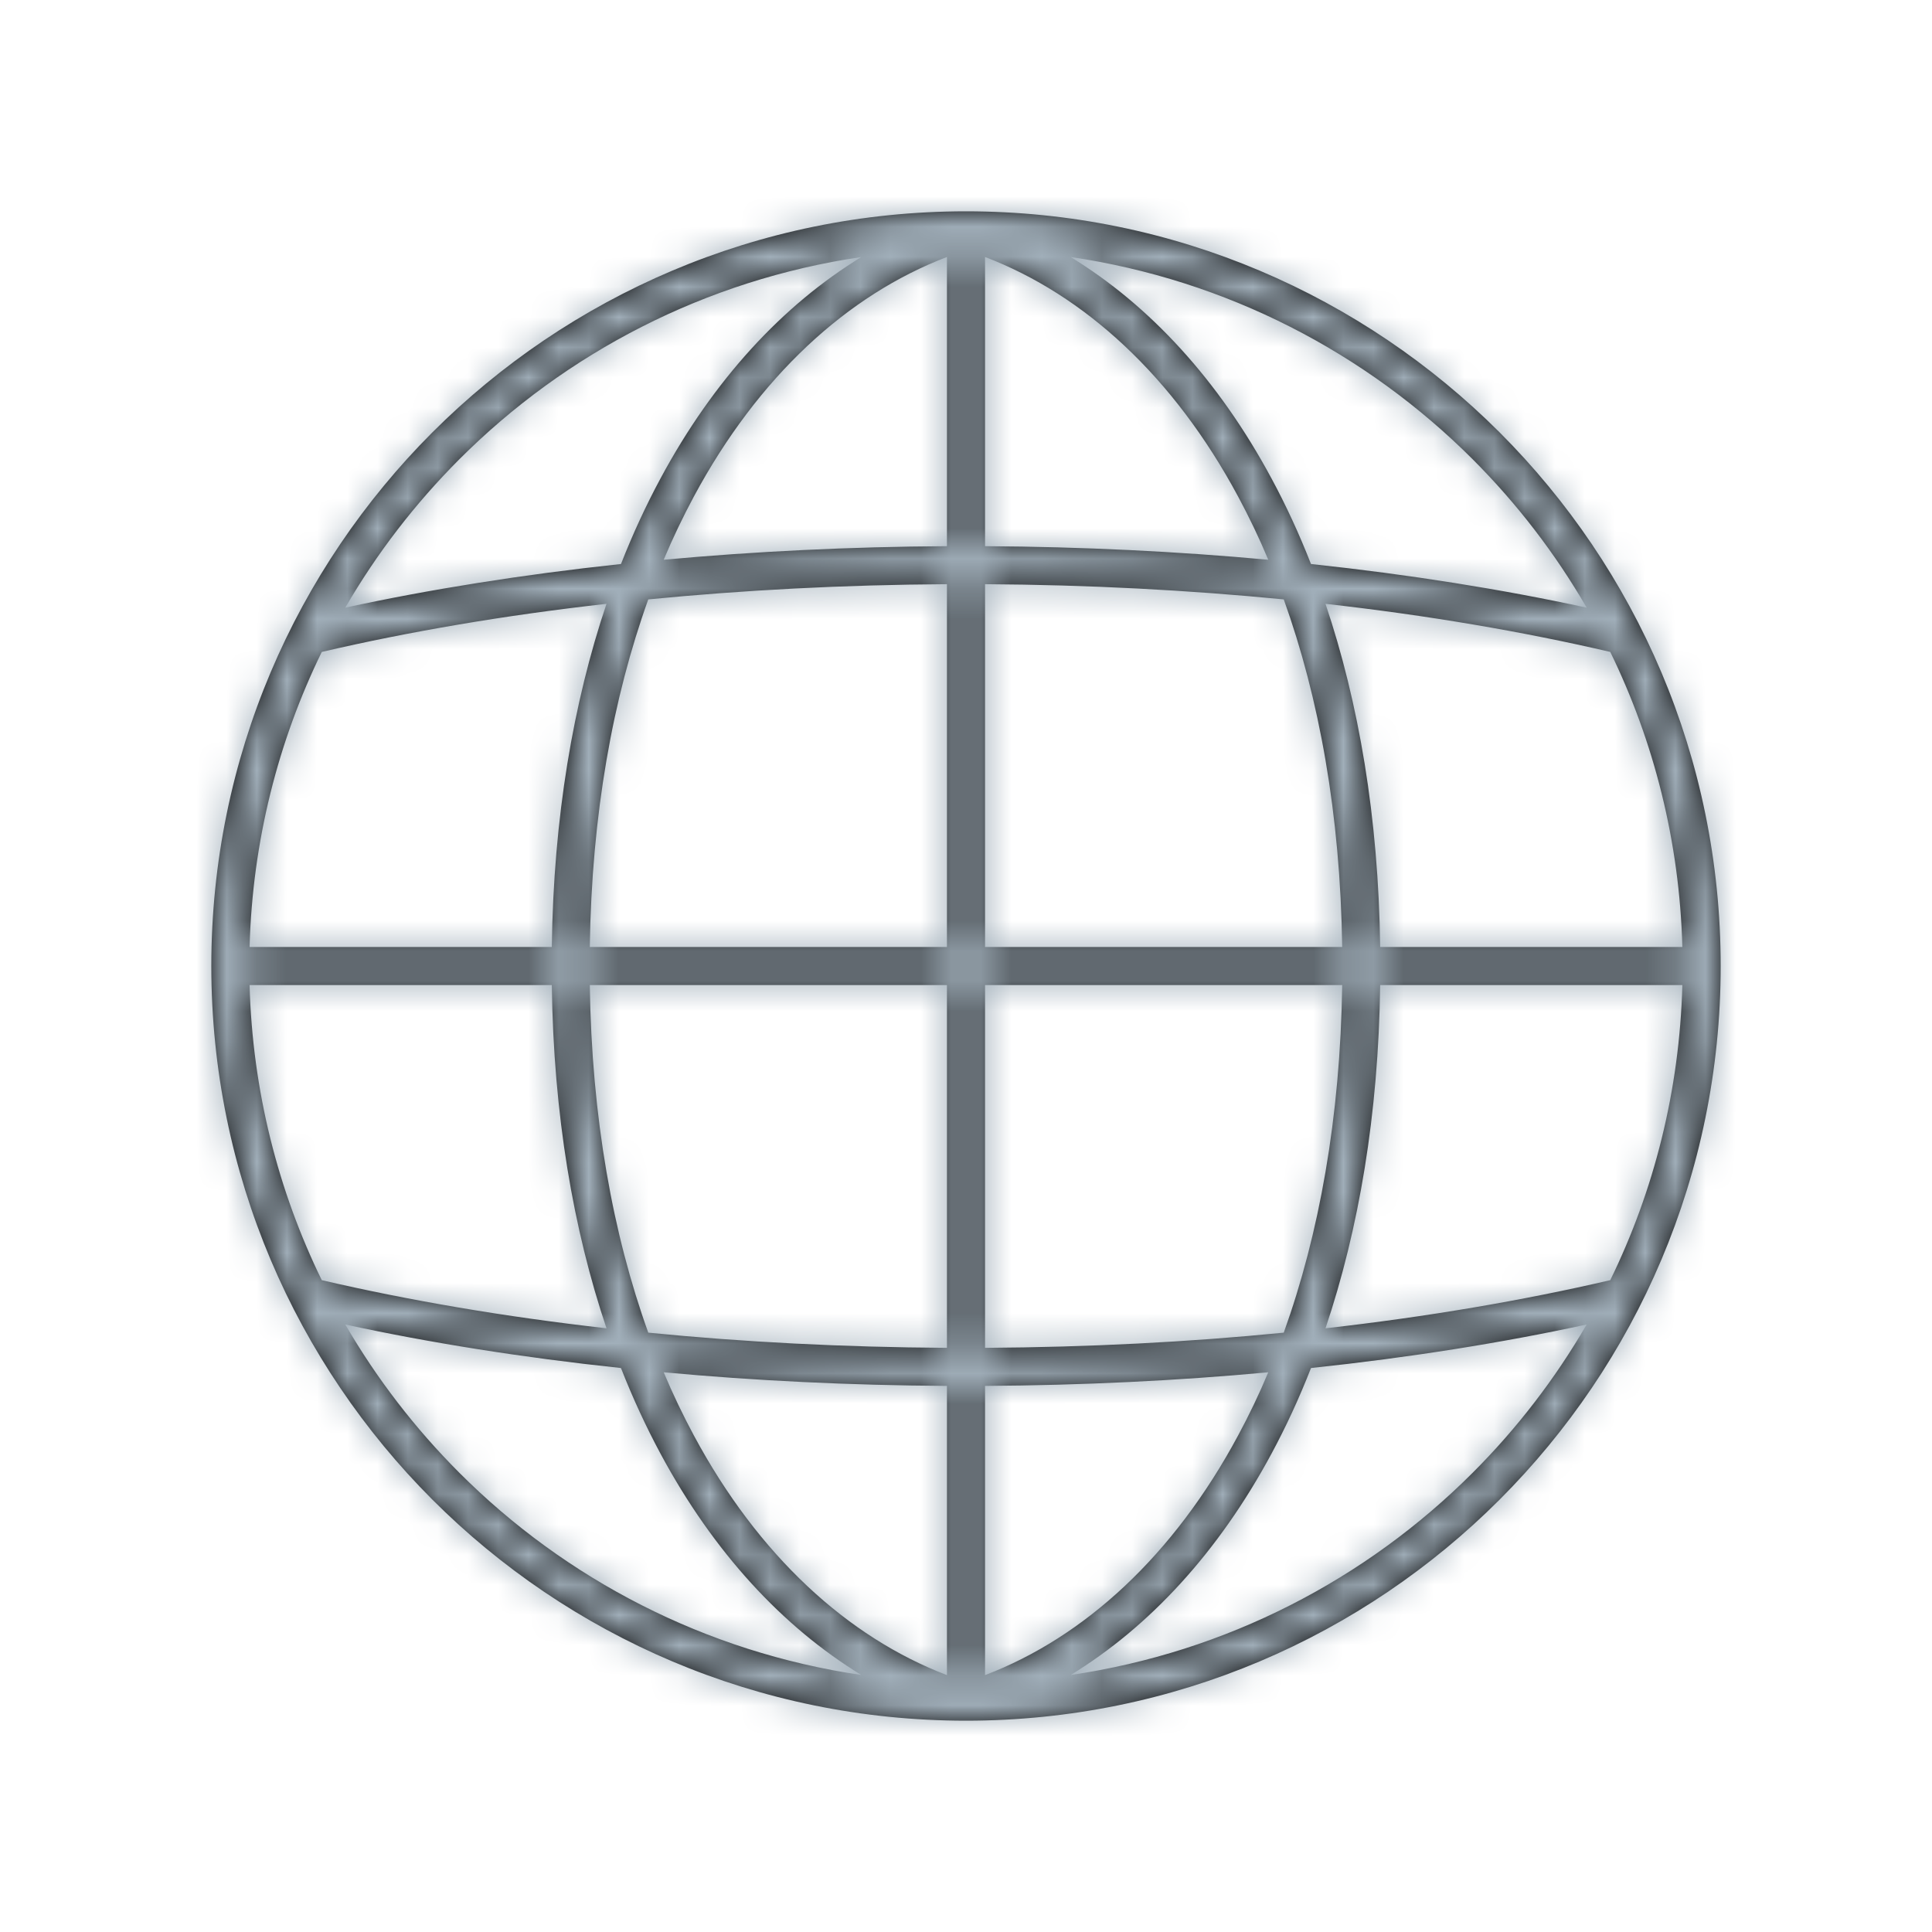
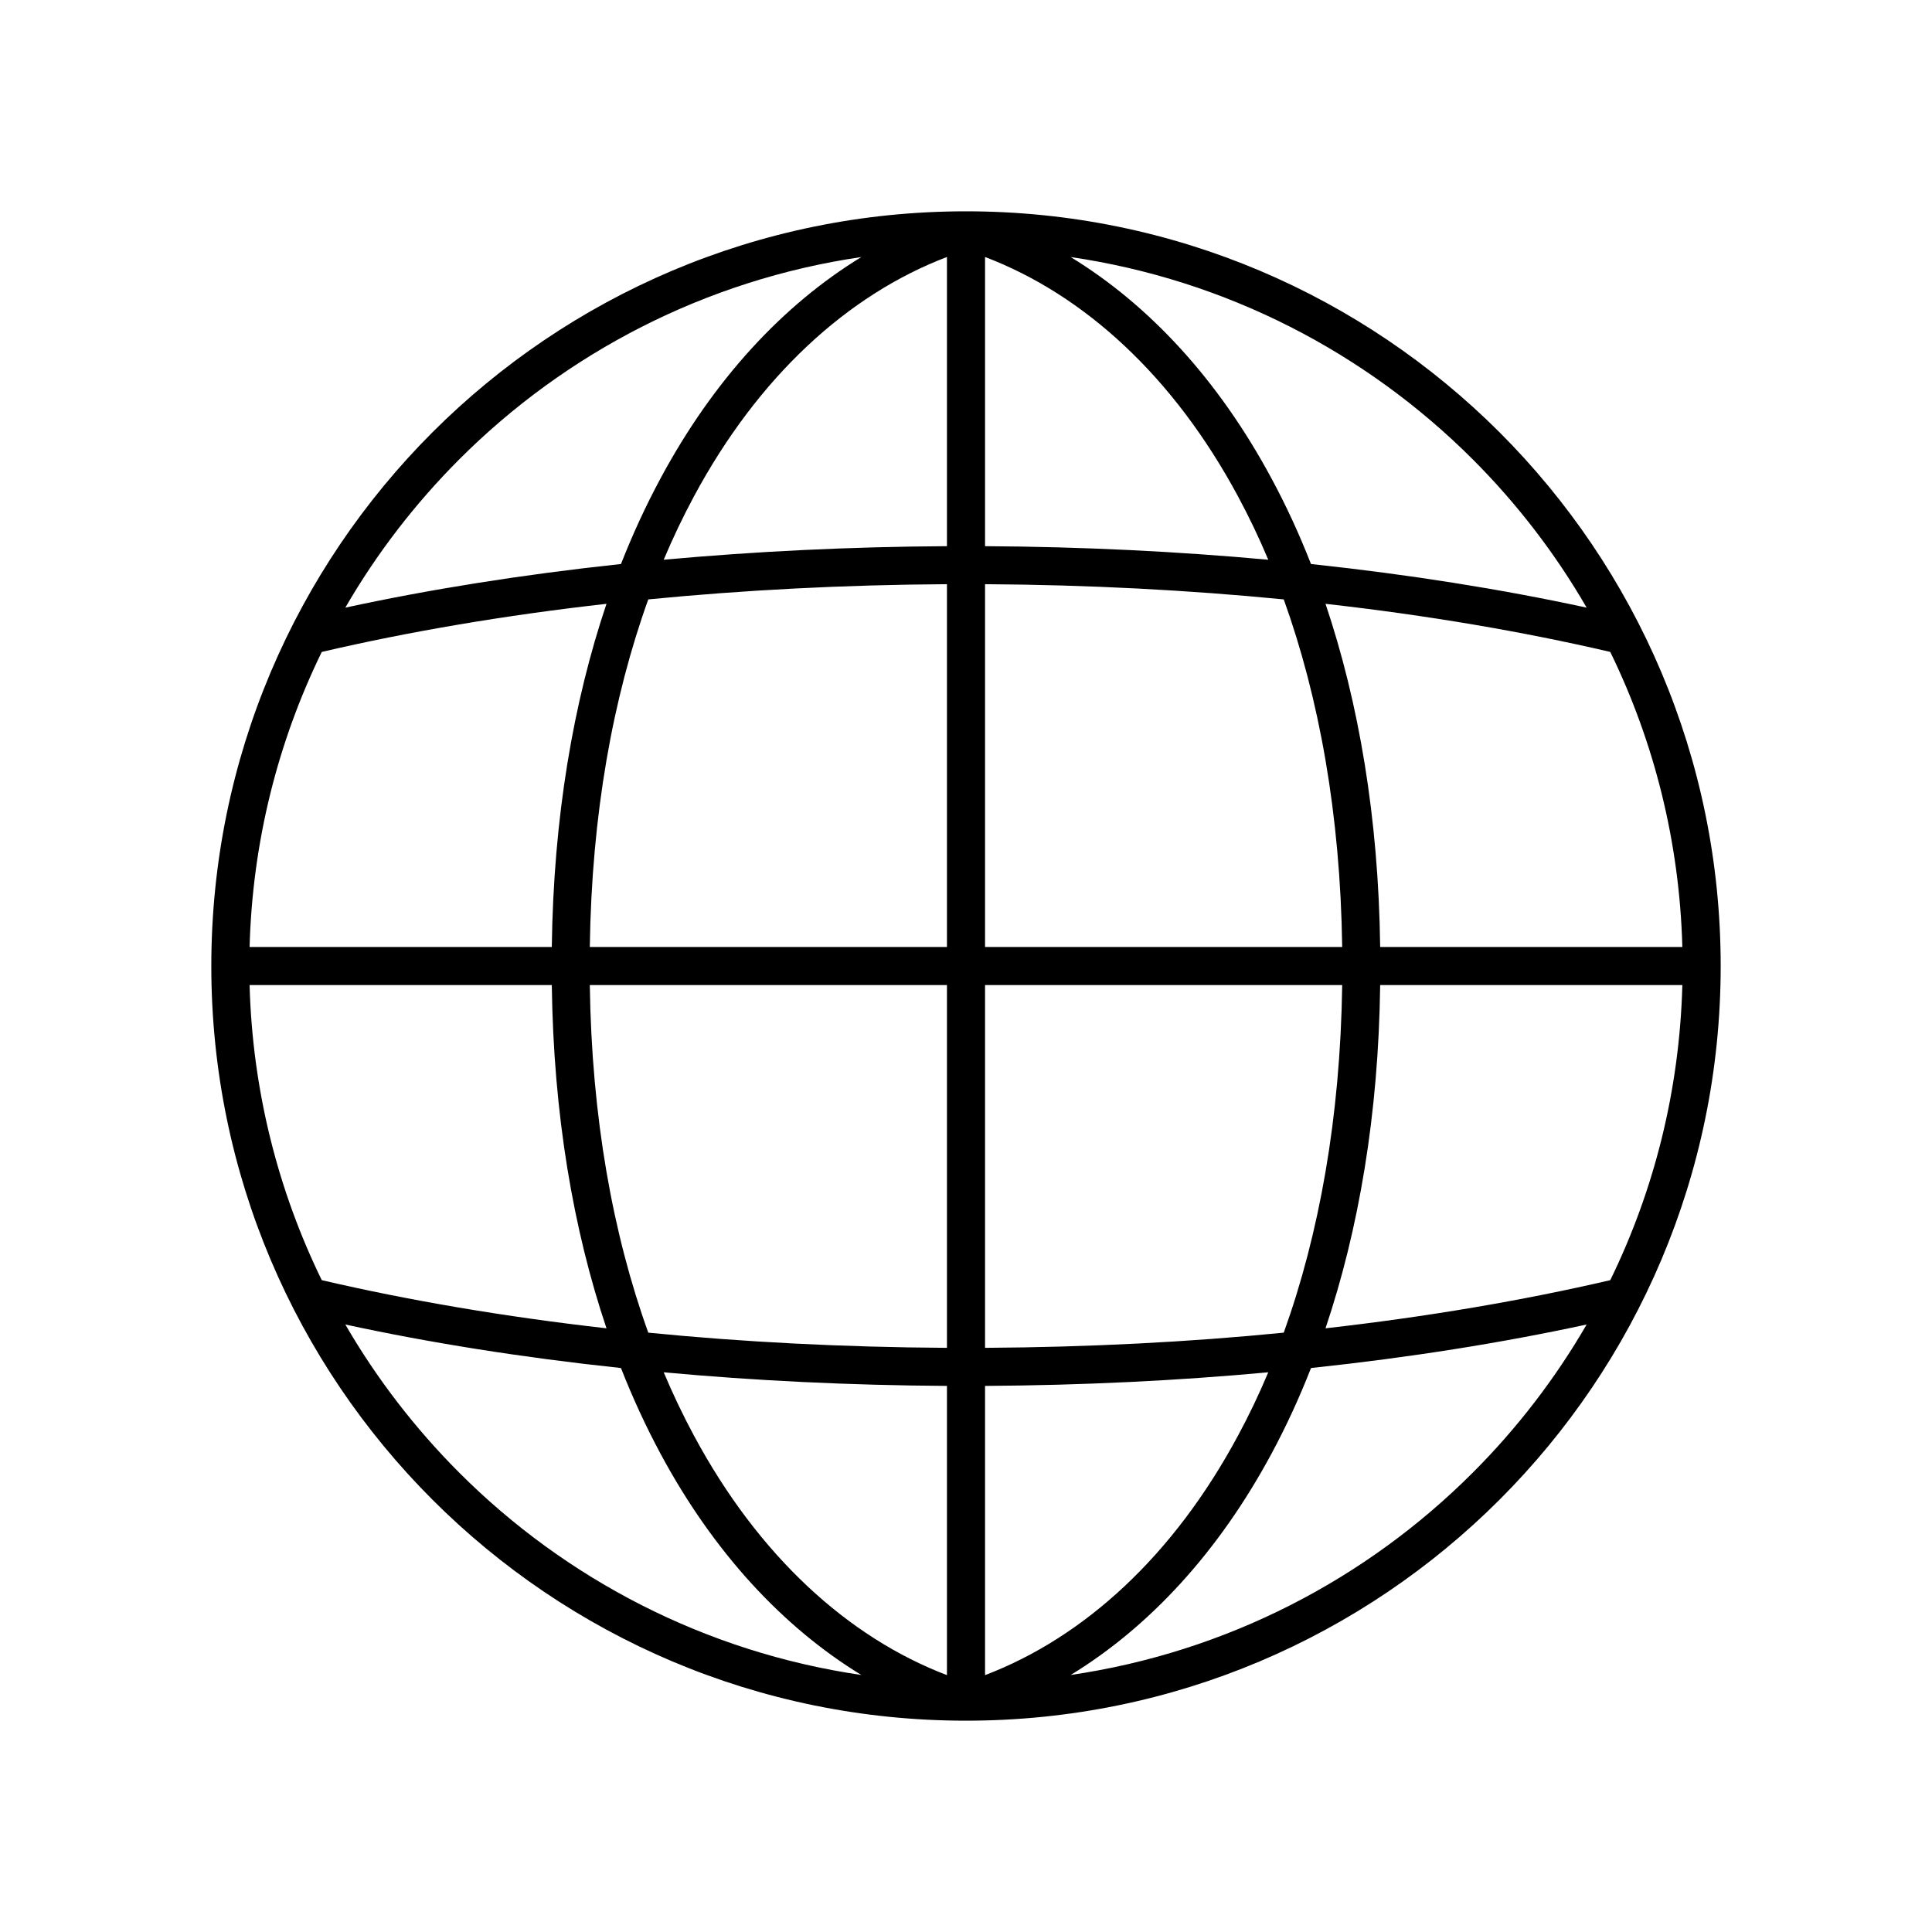
<svg xmlns="http://www.w3.org/2000/svg" xmlns:xlink="http://www.w3.org/1999/xlink" width="64px" height="64px" viewBox="0 0 64 64" version="1.1">
  <title>icon/brand/about</title>
  <defs>
-     <path d="M14.323,14.323 C18.846,9.802 25.095,7 32.001,7 C38.904,7 45.153,9.802 49.677,14.323 C54.201,18.847 57,25.098 57,32.002 C57,38.905 54.201,45.154 49.677,49.677 C45.153,54.202 38.904,57 32.001,57 C25.097,57 18.846,54.202 14.323,49.677 C9.801,45.154 7,38.905 7,32.002 C7,25.098 9.801,18.847 14.323,14.323 L14.323,14.323 Z M18.279,31.37 L8.268,31.37 C8.363,27.872 9.212,24.56 10.659,21.596 C13.552,20.922 16.719,20.382 20.091,20.002 C18.99,23.269 18.336,27.079 18.279,31.37 L18.279,31.37 Z M20.091,44.002 C16.719,43.62 13.552,43.08 10.659,42.407 C9.212,39.443 8.363,36.131 8.268,32.632 L18.279,32.632 C18.336,36.922 18.99,40.732 20.091,44.002 L20.091,44.002 Z M28.533,55.486 C23.365,54.729 18.737,52.311 15.215,48.786 C13.755,47.325 12.482,45.675 11.439,43.876 C14.246,44.483 17.297,44.969 20.529,45.313 L20.571,45.32 C20.964,46.32 21.401,47.264 21.878,48.151 C23.635,51.423 25.935,53.9 28.533,55.486 L28.533,55.486 Z M21.986,45.459 C22.294,46.19 22.629,46.891 22.986,47.553 C25.12,51.527 28.077,54.235 31.369,55.491 L31.369,45.91 C28.136,45.89 24.994,45.737 21.986,45.459 L21.986,45.459 Z M19.538,32.632 C19.6,37.026 20.302,40.888 21.475,44.146 C24.619,44.458 27.936,44.628 31.369,44.649 L31.369,32.632 L19.538,32.632 Z M21.475,19.856 C24.619,19.548 27.936,19.372 31.369,19.352 L31.369,31.37 L19.538,31.37 C19.6,26.975 20.302,23.115 21.475,19.856 L21.475,19.856 Z M21.986,18.542 C22.294,17.81 22.629,17.112 22.986,16.447 C25.12,12.476 28.077,9.767 31.369,8.513 L31.369,18.093 C28.136,18.111 24.994,18.267 21.986,18.542 L21.986,18.542 Z M42.013,18.542 C39.006,18.267 35.863,18.111 32.631,18.093 L32.631,8.513 C35.923,9.767 38.88,12.476 41.013,16.447 C41.371,17.112 41.706,17.81 42.013,18.542 L42.013,18.542 Z M44.462,31.37 L32.631,31.37 L32.631,19.352 C36.066,19.372 39.381,19.548 42.526,19.856 C43.698,23.115 44.399,26.975 44.462,31.37 L44.462,31.37 Z M42.526,44.146 C39.381,44.458 36.066,44.628 32.631,44.649 L32.631,32.632 L44.462,32.632 C44.399,37.026 43.698,40.888 42.526,44.146 L42.526,44.146 Z M32.631,55.491 C35.923,54.236 38.88,51.527 41.013,47.553 C41.371,46.891 41.706,46.19 42.013,45.459 C39.006,45.737 35.863,45.89 32.631,45.91 L32.631,55.491 Z M43.428,45.32 L43.47,45.313 C46.705,44.969 49.754,44.483 52.56,43.876 C51.517,45.675 50.247,47.325 48.785,48.786 C45.262,52.311 40.635,54.729 35.467,55.486 C38.067,53.9 40.364,51.421 42.122,48.151 C42.6,47.264 43.036,46.32 43.428,45.32 L43.428,45.32 Z M45.72,32.632 C45.664,36.925 45.01,40.732 43.909,44.002 C47.28,43.62 50.451,43.08 53.342,42.407 C54.791,39.443 55.636,36.131 55.73,32.632 L45.72,32.632 Z M43.909,20.002 C47.28,20.382 50.451,20.922 53.342,21.596 C54.788,24.56 55.636,27.872 55.73,31.37 L45.72,31.37 C45.664,27.079 45.01,23.269 43.909,20.002 L43.909,20.002 Z M35.467,8.515 C38.067,10.102 40.364,12.58 42.122,15.853 C42.6,16.738 43.036,17.682 43.428,18.683 L43.47,18.688 C46.705,19.035 49.754,19.521 52.56,20.129 C51.517,18.326 50.247,16.678 48.785,15.215 C45.262,11.693 40.635,9.271 35.467,8.515 L35.467,8.515 Z M28.533,8.515 C23.365,9.271 18.737,11.693 15.215,15.215 C13.755,16.678 12.482,18.326 11.439,20.129 C14.246,19.521 17.297,19.035 20.529,18.688 L20.571,18.683 C20.964,17.682 21.401,16.738 21.878,15.853 C23.635,12.58 25.935,10.102 28.533,8.515 L28.533,8.515 Z" id="path-1" />
+     <path d="M14.323,14.323 C18.846,9.802 25.095,7 32.001,7 C38.904,7 45.153,9.802 49.677,14.323 C54.201,18.847 57,25.098 57,32.002 C57,38.905 54.201,45.154 49.677,49.677 C45.153,54.202 38.904,57 32.001,57 C25.097,57 18.846,54.202 14.323,49.677 C9.801,45.154 7,38.905 7,32.002 C7,25.098 9.801,18.847 14.323,14.323 L14.323,14.323 Z M18.279,31.37 L8.268,31.37 C8.363,27.872 9.212,24.56 10.659,21.596 C13.552,20.922 16.719,20.382 20.091,20.002 C18.99,23.269 18.336,27.079 18.279,31.37 L18.279,31.37 Z M20.091,44.002 C16.719,43.62 13.552,43.08 10.659,42.407 C9.212,39.443 8.363,36.131 8.268,32.632 L18.279,32.632 C18.336,36.922 18.99,40.732 20.091,44.002 L20.091,44.002 Z M28.533,55.486 C23.365,54.729 18.737,52.311 15.215,48.786 C13.755,47.325 12.482,45.675 11.439,43.876 C14.246,44.483 17.297,44.969 20.529,45.313 L20.571,45.32 C20.964,46.32 21.401,47.264 21.878,48.151 C23.635,51.423 25.935,53.9 28.533,55.486 L28.533,55.486 Z M21.986,45.459 C22.294,46.19 22.629,46.891 22.986,47.553 C25.12,51.527 28.077,54.235 31.369,55.491 L31.369,45.91 C28.136,45.89 24.994,45.737 21.986,45.459 L21.986,45.459 Z M19.538,32.632 C19.6,37.026 20.302,40.888 21.475,44.146 C24.619,44.458 27.936,44.628 31.369,44.649 L31.369,32.632 L19.538,32.632 Z M21.475,19.856 C24.619,19.548 27.936,19.372 31.369,19.352 L31.369,31.37 L19.538,31.37 C19.6,26.975 20.302,23.115 21.475,19.856 Z M21.986,18.542 C22.294,17.81 22.629,17.112 22.986,16.447 C25.12,12.476 28.077,9.767 31.369,8.513 L31.369,18.093 C28.136,18.111 24.994,18.267 21.986,18.542 L21.986,18.542 Z M42.013,18.542 C39.006,18.267 35.863,18.111 32.631,18.093 L32.631,8.513 C35.923,9.767 38.88,12.476 41.013,16.447 C41.371,17.112 41.706,17.81 42.013,18.542 L42.013,18.542 Z M44.462,31.37 L32.631,31.37 L32.631,19.352 C36.066,19.372 39.381,19.548 42.526,19.856 C43.698,23.115 44.399,26.975 44.462,31.37 L44.462,31.37 Z M42.526,44.146 C39.381,44.458 36.066,44.628 32.631,44.649 L32.631,32.632 L44.462,32.632 C44.399,37.026 43.698,40.888 42.526,44.146 L42.526,44.146 Z M32.631,55.491 C35.923,54.236 38.88,51.527 41.013,47.553 C41.371,46.891 41.706,46.19 42.013,45.459 C39.006,45.737 35.863,45.89 32.631,45.91 L32.631,55.491 Z M43.428,45.32 L43.47,45.313 C46.705,44.969 49.754,44.483 52.56,43.876 C51.517,45.675 50.247,47.325 48.785,48.786 C45.262,52.311 40.635,54.729 35.467,55.486 C38.067,53.9 40.364,51.421 42.122,48.151 C42.6,47.264 43.036,46.32 43.428,45.32 L43.428,45.32 Z M45.72,32.632 C45.664,36.925 45.01,40.732 43.909,44.002 C47.28,43.62 50.451,43.08 53.342,42.407 C54.791,39.443 55.636,36.131 55.73,32.632 L45.72,32.632 Z M43.909,20.002 C47.28,20.382 50.451,20.922 53.342,21.596 C54.788,24.56 55.636,27.872 55.73,31.37 L45.72,31.37 C45.664,27.079 45.01,23.269 43.909,20.002 L43.909,20.002 Z M35.467,8.515 C38.067,10.102 40.364,12.58 42.122,15.853 C42.6,16.738 43.036,17.682 43.428,18.683 L43.47,18.688 C46.705,19.035 49.754,19.521 52.56,20.129 C51.517,18.326 50.247,16.678 48.785,15.215 C45.262,11.693 40.635,9.271 35.467,8.515 L35.467,8.515 Z M28.533,8.515 C23.365,9.271 18.737,11.693 15.215,15.215 C13.755,16.678 12.482,18.326 11.439,20.129 C14.246,19.521 17.297,19.035 20.529,18.688 L20.571,18.683 C20.964,17.682 21.401,16.738 21.878,15.853 C23.635,12.58 25.935,10.102 28.533,8.515 L28.533,8.515 Z" id="path-1" />
  </defs>
  <g id="Symbols" stroke="none" stroke-width="1" fill="none" fill-rule="evenodd">
    <g id="icon/brand/about">
-       <rect id="Bounding-Box" x="0" y="0" width="64" height="64" />
      <mask id="mask-2" fill="white">
        <use xlink:href="#path-1" />
      </mask>
      <use id="icon" fill="#000000" xlink:href="#path-1" />
      <g id="UI/Color/Neutral/@lightgray-darken-20" mask="url(#mask-2)" fill="#a1afba">
        <g id="Base">
-           <rect x="0" y="0" width="64" height="64" />
-         </g>
+           </g>
      </g>
    </g>
  </g>
</svg>